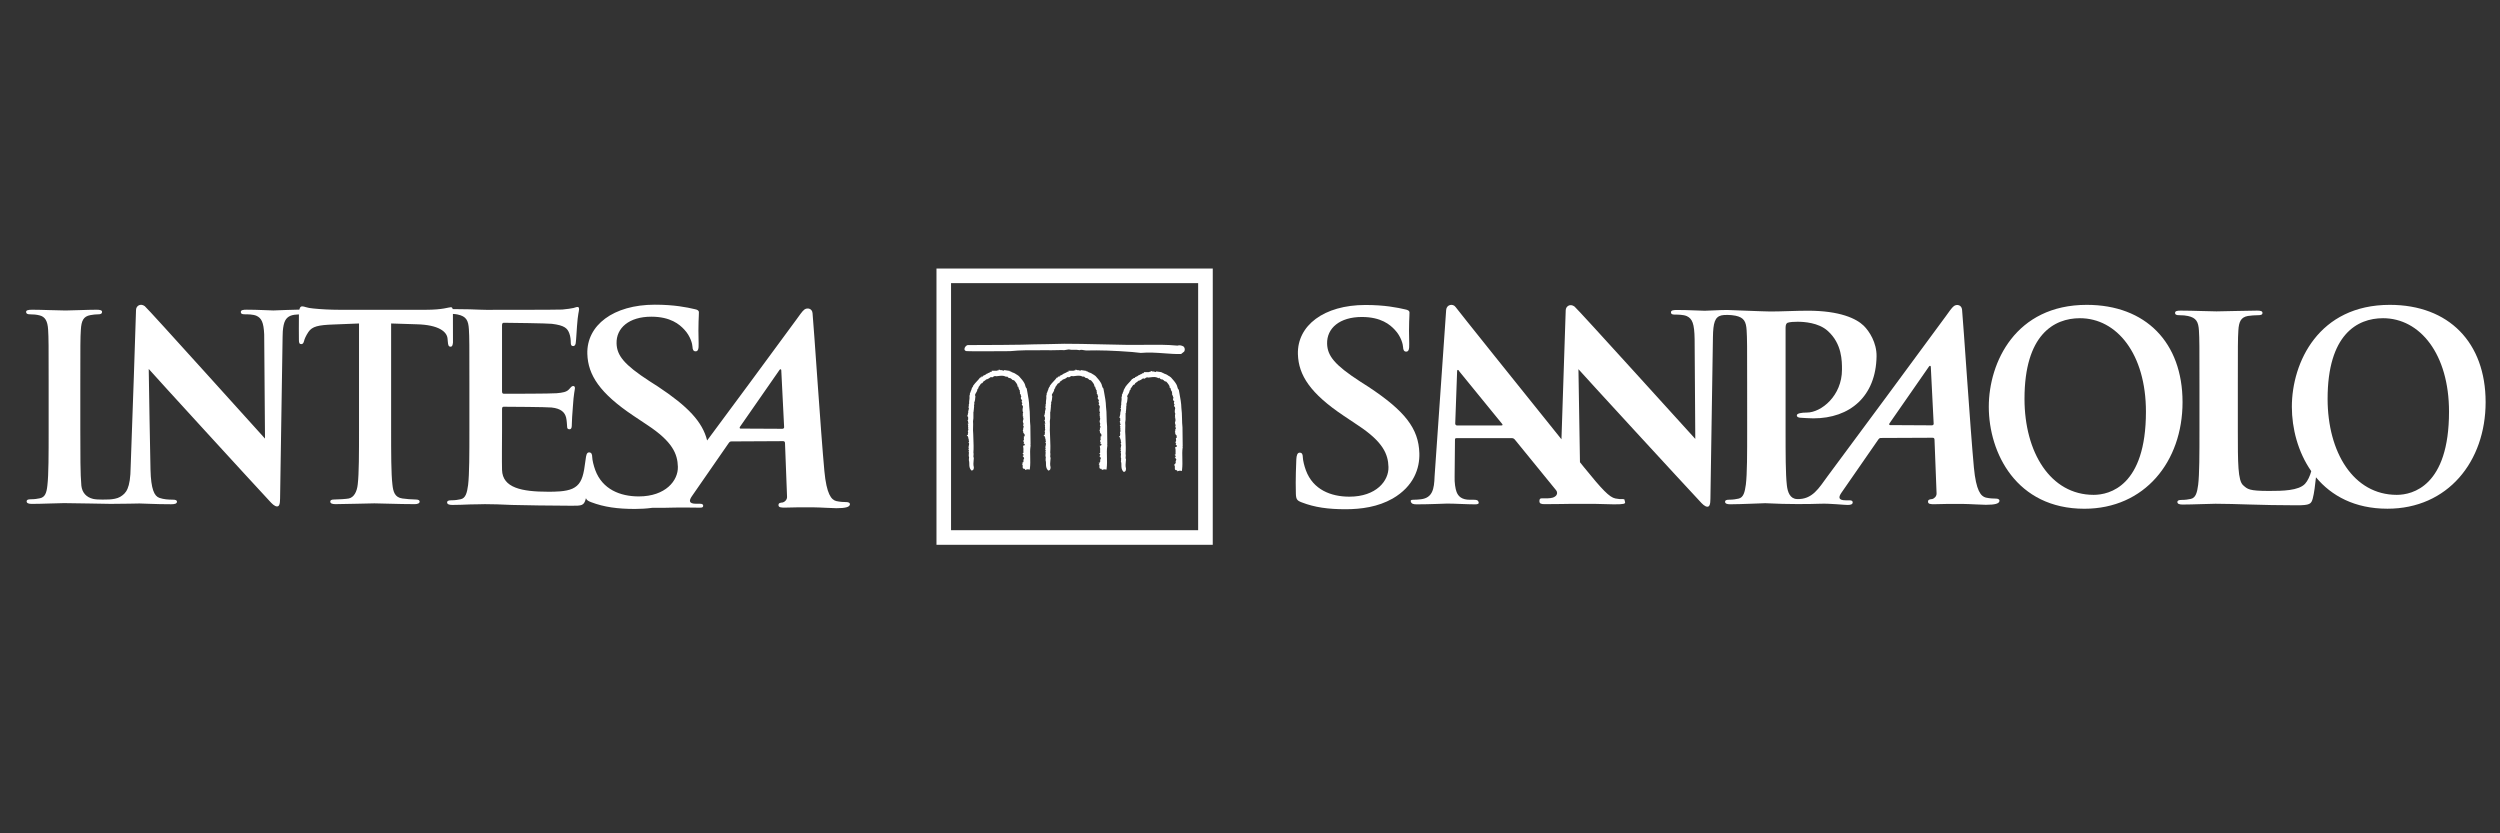
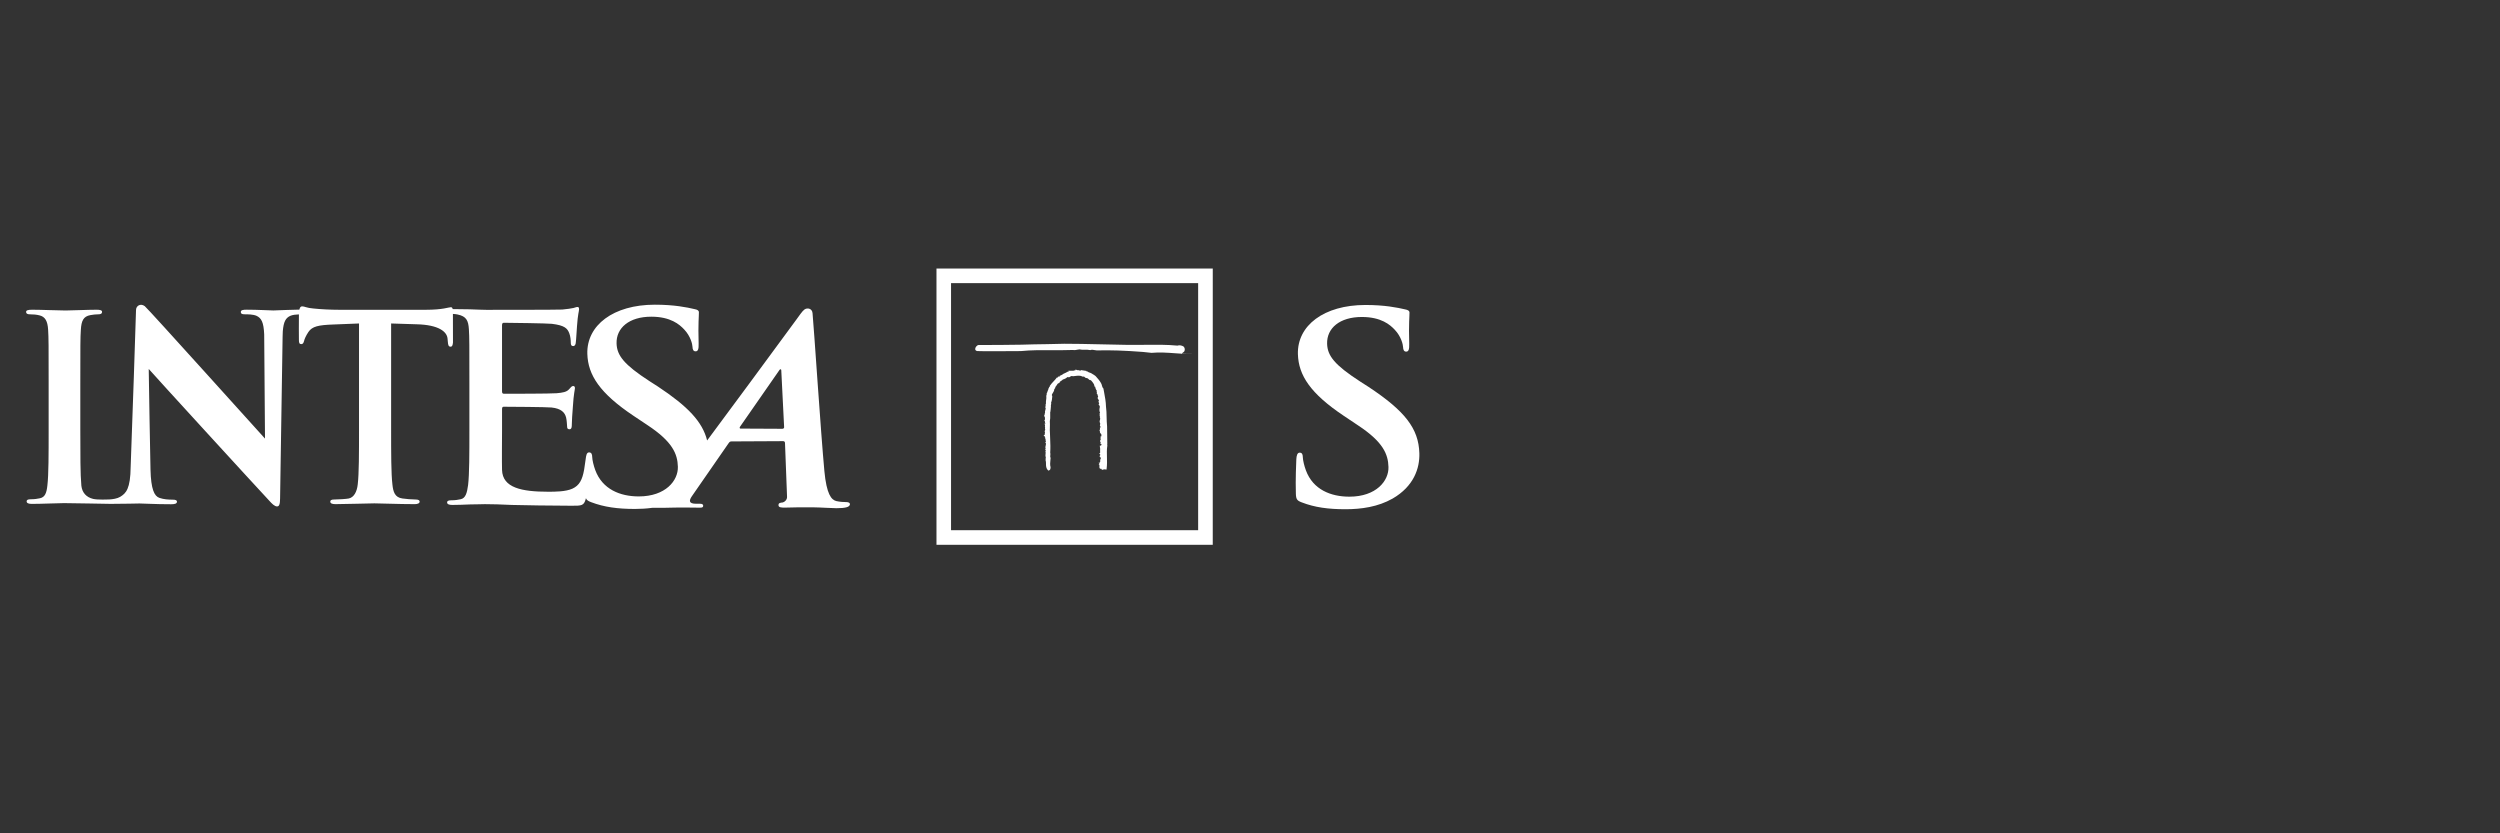
<svg xmlns="http://www.w3.org/2000/svg" version="1.1" id="Layer_1" x="0px" y="0px" viewBox="0 0 120 40" style="enable-background:new 0 0 120 40;" xml:space="preserve">
  <rect x="0" y="0" width="120" height="40" fill="#333333" stroke="none" />
  <style type="text/css">
	.st0{fill:#FFFFFF;}
	.st1{opacity:0.2;fill:#FFFFFF;enable-background:new    ;}
	.st2{opacity:0.4;fill:#FFFFFF;enable-background:new    ;}
	.st3{opacity:0.5;fill:#FFFFFF;enable-background:new    ;}
	.st4{opacity:0.6;fill:#FFFFFF;enable-background:new    ;}
	.st5{opacity:0.8;fill:#FFFFFF;enable-background:new    ;}
	.st6{fill:#FFFFFF;enable-background:new    ;}
	.st7{opacity:0.8;fill:#FFFFFF;}
	.st8{fill:#1A1A1A;}
	.st9{opacity:0.5;enable-background:new    ;}
	.st10{fill:#231F20;}
</style>
  <g>
-     <path class="st0" d="M100.163,14.633c-3.415,0-4.701,2.759-4.701,4.893c0,2.21,1.321,4.894,4.587,4.894   c2.891,0,4.713-2.26,4.713-5.119C104.761,16.443,102.997,14.633,100.163,14.633 M100.496,23.753c-2.076,0-3.32-2.04-3.32-4.611   c0-3.078,1.417-3.868,2.66-3.868c1.774,0,3.169,1.718,3.169,4.487C103.005,23.332,101.253,23.753,100.496,23.753z" />
    <path class="st0" d="M64.584,24.443c0.76,0,1.559-0.112,2.264-0.513c1.014-0.588,1.303-1.451,1.281-2.176   c-0.035-1.189-0.691-2.026-2.446-3.188l-0.409-0.262c-1.214-0.788-1.556-1.226-1.573-1.802c-0.022-0.75,0.606-1.287,1.667-1.287   c0.931,0,1.357,0.375,1.58,0.613c0.31,0.325,0.394,0.712,0.398,0.824c0.005,0.15,0.05,0.226,0.15,0.226   c0.114,0,0.154-0.1,0.146-0.376c-0.029-0.975,0.017-1.337,0.013-1.501c-0.003-0.087-0.076-0.125-0.205-0.15   c-0.375-0.087-0.98-0.212-1.912-0.212c-1.991,0-3.279,0.987-3.239,2.363c0.03,1.013,0.601,1.888,2.21,2.963l0.673,0.45   c1.213,0.799,1.446,1.388,1.464,2c0.02,0.663-0.587,1.425-1.877,1.425c-0.888,0-1.744-0.337-2.086-1.263   c-0.079-0.212-0.143-0.474-0.149-0.638c-0.003-0.1-0.02-0.212-0.149-0.212c-0.115,0-0.153,0.138-0.162,0.325   c-0.008,0.2-0.043,0.951-0.022,1.638c0.008,0.274,0.053,0.338,0.285,0.425C63.106,24.355,63.753,24.443,64.584,24.443" />
-     <path class="st0" d="M95.819,23.934c-0.149,0-0.329-0.011-0.5-0.05c-0.24-0.061-0.468-0.333-0.572-1.442   c-0.174-1.872-0.503-6.9-0.568-7.579c-0.022-0.227-0.251-0.275-0.391-0.172c-0.105,0.077-0.25,0.296-0.395,0.495   c-2.214,3.019-3.434,4.651-5.685,7.694c-0.392,0.531-0.711,1.111-1.46,1.074c-0.32-0.016-0.443-0.321-0.479-0.665   c-0.061-0.53-0.061-1.503-0.061-2.636v-4.926c0-0.135,0.037-0.21,0.098-0.235c0.111-0.037,0.296-0.048,0.481-0.048   c0.282,0,1.004,0.037,1.446,0.441c0.689,0.617,0.682,1.453,0.682,1.859c0,1.258-0.998,2.059-1.687,2.059   c-0.259,0-0.48,0.037-0.48,0.136c0,0.085,0.087,0.099,0.148,0.111c0.062,0.011,0.587,0.031,0.649,0.031c1.749,0,3-1.051,3.03-2.98   c0.009-0.652-0.348-1.204-0.616-1.466c-0.353-0.343-1.141-0.721-2.681-0.721c-0.567,0-1.28,0.038-1.785,0.038   c-0.3,0-2.01-0.073-2.088-0.073c-0.418,0-0.835,0.037-1.079,0.037c-0.232,0-0.762-0.037-1.333-0.037   c-0.166,0-0.287,0.013-0.287,0.112c0,0.073,0.044,0.11,0.177,0.11c0.154,0,0.418,0,0.584,0.073   c0.264,0.124,0.364,0.356,0.375,1.108l0.032,4.786c-0.187-0.197-5.638-6.233-5.799-6.355c-0.208-0.156-0.421-0.012-0.421,0.183   l-0.204,6.19c-1.933-2.401-4.996-6.225-5.079-6.346c-0.126-0.184-0.434-0.127-0.455,0.136c-0.027,0.351-0.556,7.993-0.556,7.993   c-0.019,0.609-0.101,1.024-0.648,1.095c-0.095,0.014-0.265,0.025-0.378,0.025c-0.1,0-0.141,0.025-0.113,0.097   c0.037,0.098,0.121,0.123,0.284,0.123c0.649,0,1.321-0.037,1.459-0.037c0.388,0,0.938,0.037,1.338,0.037   c0.137,0,0.203-0.025,0.166-0.123c-0.027-0.072-0.074-0.097-0.224-0.097h-0.187c-0.387,0-0.559-0.158-0.642-0.377   c-0.056-0.146-0.104-0.438-0.093-0.743l0.017-1.74c-0.004-0.075,0.013-0.098,0.076-0.098h2.654c0.062,0,0.109,0.024,0.156,0.086   l1.97,2.418c0.052,0.064,0.076,0.177-0.021,0.273c-0.019,0.018-0.083,0.061-0.13,0.076c-0.154,0.05-0.393,0.037-0.537,0.037   c-0.111,0-0.115,0.071-0.115,0.144c0,0.111,0.101,0.135,0.245,0.135c0.574,0,1.092-0.013,1.19-0.013l1.183-0.002   c0.378,0.007,0.739,0.023,0.96,0.024c0.486,0,0.564-0.025,0.529-0.123c-0.032-0.086,0.005-0.129-0.096-0.129   c-0.15,0-0.165,0.008-0.366-0.03c-0.286-0.06-0.625-0.411-1.513-1.508l-0.186-0.232l-0.073-4.466   c0.199,0.234,5.123,5.592,5.818,6.33c0.121,0.136,0.253,0.272,0.373,0.272c0.1,0,0.144-0.111,0.144-0.382l0.121-7.757   c0.011-0.688,0.092-0.969,0.407-1.045c0.118-0.029,0.44-0.035,0.68,0.016c0.405,0.086,0.505,0.283,0.53,0.702   c0.025,0.395,0.025,0.739,0.025,2.611l0.001,2.168c0,1.132,0,2.106-0.063,2.623c-0.049,0.356-0.11,0.628-0.357,0.677   c-0.11,0.025-0.259,0.05-0.444,0.05c-0.147,0-0.197,0.036-0.197,0.098c0,0.086,0.087,0.122,0.246,0.122   c0.493,0,1.623-0.055,1.681-0.052c1.129,0.06,2.12,0.043,2.665,0.025c0.45-0.016,1.116,0.059,1.284,0.059   c0.137,0,0.249-0.02,0.251-0.124c0-0.058-0.037-0.099-0.153-0.099h-0.185c-0.381,0-0.336-0.17-0.202-0.365l1.752-2.528   c0.048-0.074,0.081-0.099,0.143-0.099l2.476-0.011c0.061,0,0.09,0.025,0.095,0.086l0.099,2.572c0.013,0.148-0.109,0.26-0.204,0.284   c-0.128,0.013-0.21,0.025-0.206,0.133c0.004,0.104,0.109,0.12,0.335,0.115c0.447-0.01,0.79-0.021,1.295-0.014   c0.447,0.006,0.906,0.043,1.146,0.043c0.455,0,0.614-0.061,0.647-0.16C95.997,23.982,95.918,23.934,95.819,23.934 M72.07,20.421   h-2.136c-0.051,0-0.077-0.035-0.083-0.085l0.089-2.472c0.002-0.044-0.004-0.104,0.034-0.108c0.038-0.005,0.044,0.035,0.082,0.081   c0.096,0.121,2.047,2.511,2.047,2.511C72.132,20.386,72.133,20.421,72.07,20.421z M92.729,20.416l-2.007-0.011   c-0.022,0-0.067-0.027-0.025-0.086c0.192-0.278,1.385-1.996,1.898-2.731c0.034-0.049,0.081-0.032,0.083,0.016   c0.016,0.368,0.138,2.738,0.138,2.738C92.816,20.378,92.791,20.416,92.729,20.416z" />
-     <path class="st0" d="M114.71,14.633c-3.414,0-4.701,2.759-4.701,4.893c0,1.035,0.29,2.172,0.931,3.09   c-0.053,0.216-0.174,0.473-0.297,0.605c-0.308,0.333-1.081,0.344-1.733,0.344c-0.961,0-1.027-0.086-1.235-0.27   c-0.259-0.221-0.259-1.071-0.259-2.648v-2.167c0-1.872,0-2.217,0.025-2.611c0.025-0.431,0.123-0.64,0.455-0.702   c0.148-0.024,0.346-0.037,0.481-0.037c0.147,0,0.222-0.023,0.222-0.111c0-0.086-0.087-0.11-0.259-0.11   c-0.48,0-1.654,0.037-1.949,0.037c-0.333,0-1.139-0.037-1.717-0.037c-0.185,0-0.27,0.024-0.27,0.11   c0,0.088,0.073,0.111,0.208,0.111c0.161,0,0.309,0.013,0.407,0.037c0.406,0.086,0.505,0.284,0.53,0.702   c0.025,0.394,0.025,0.739,0.025,2.611v2.167c0,1.135,0,2.106-0.062,2.624c-0.049,0.356-0.11,0.627-0.357,0.677   c-0.111,0.025-0.259,0.048-0.444,0.048c-0.147,0-0.197,0.038-0.197,0.099c0,0.085,0.087,0.123,0.247,0.123   c0.492,0,1.298-0.038,1.581-0.038c0.998,0,2.123,0.074,3.895,0.074c0.641,0,0.704-0.061,0.777-0.333   c0.062-0.225,0.119-0.676,0.153-1.011c0.74,0.889,1.86,1.508,3.431,1.508c2.891,0,4.712-2.26,4.712-5.119   C119.309,16.443,117.545,14.633,114.71,14.633 M115.045,23.753c-2.077,0-3.32-2.04-3.32-4.611c0-3.078,1.416-3.868,2.66-3.868   c1.773,0,3.168,1.718,3.168,4.487C117.553,23.332,115.801,23.753,115.045,23.753z" />
    <path class="st0" d="M40.642,24.101c-0.149,0-0.329-0.011-0.501-0.05c-0.239-0.06-0.467-0.333-0.571-1.442   c-0.174-1.872-0.502-6.899-0.568-7.579c-0.021-0.227-0.25-0.274-0.391-0.172c-0.104,0.077-0.249,0.296-0.395,0.495   c-1.705,2.327-2.823,3.831-4.274,5.79c-0.221-0.895-0.919-1.633-2.365-2.591l-0.409-0.262c-1.213-0.788-1.555-1.226-1.573-1.801   c-0.023-0.75,0.606-1.288,1.666-1.288c0.931,0,1.358,0.376,1.58,0.613c0.31,0.325,0.394,0.713,0.397,0.825   c0.005,0.15,0.05,0.225,0.15,0.225c0.114,0,0.155-0.1,0.146-0.375c-0.029-0.976,0.017-1.339,0.013-1.501   c-0.003-0.088-0.075-0.125-0.205-0.15c-0.375-0.088-0.98-0.213-1.911-0.213c-1.992,0-3.28,0.988-3.239,2.363   c0.03,1.013,0.601,1.888,2.209,2.965l0.673,0.449c1.213,0.8,1.446,1.387,1.464,2c0.02,0.663-0.588,1.426-1.878,1.426   c-0.888,0-1.744-0.338-2.087-1.263c-0.078-0.212-0.143-0.476-0.148-0.638c-0.003-0.099-0.021-0.212-0.15-0.212   c-0.115,0-0.14,0.138-0.163,0.324c-0.014,0.12-0.058,0.412-0.072,0.494c-0.088,0.509-0.237,0.77-0.559,0.92   c-0.324,0.15-0.846,0.15-1.169,0.15c-1.269,0-2.189-0.187-2.214-1.045c-0.013-0.361,0-1.505,0-1.929v-0.982   c0-0.075,0.013-0.124,0.074-0.124c0.298,0,2.069,0.012,2.305,0.037c0.46,0.05,0.635,0.236,0.697,0.485   c0.037,0.162,0.037,0.324,0.049,0.448c0,0.062,0.025,0.112,0.113,0.112c0.111,0,0.111-0.138,0.111-0.236   c0-0.087,0.025-0.584,0.05-0.833c0.037-0.634,0.1-0.833,0.1-0.908c0-0.075-0.038-0.1-0.088-0.1c-0.063,0-0.112,0.062-0.199,0.161   c-0.112,0.125-0.299,0.161-0.597,0.186c-0.287,0.025-2.256,0.025-2.529,0.025c-0.074,0-0.087-0.05-0.087-0.137v-3.146   c0-0.087,0.025-0.124,0.087-0.124c0.248,0,2.094,0.025,2.305,0.05c0.622,0.075,0.746,0.224,0.834,0.448   c0.062,0.149,0.074,0.361,0.074,0.448c0,0.112,0.025,0.173,0.112,0.173c0.088,0,0.112-0.074,0.125-0.137   c0.024-0.149,0.049-0.696,0.062-0.821c0.038-0.572,0.099-0.721,0.099-0.808c0-0.062-0.011-0.112-0.074-0.112   c-0.062,0-0.137,0.038-0.199,0.05c-0.099,0.025-0.298,0.05-0.534,0.074c-0.237,0.014-3.251,0.014-3.649,0.014   c-0.174,0-0.46-0.014-0.784-0.025c-0.256,0-0.545-0.008-0.827-0.011c-0.012-0.063-0.037-0.09-0.089-0.09   c-0.097,0-0.394,0.123-1.184,0.123h-4.186c-0.407,0-0.875-0.024-1.232-0.062c-0.308-0.024-0.426-0.102-0.526-0.102   c-0.068,0-0.11,0.025-0.144,0.16h-0.122c-0.164,0-0.329,0.005-0.484,0.013c-0.268,0.01-0.494,0.022-0.639,0.024   c-0.25-0.004-0.746-0.037-1.279-0.037c-0.165,0-0.285,0.012-0.285,0.111c0,0.073,0.044,0.11,0.175,0.11   c0.154,0,0.417,0,0.582,0.074c0.235,0.111,0.339,0.307,0.366,0.887l0.039,5.005c-0.186-0.197-5.611-6.234-5.771-6.356   c-0.207-0.156-0.42-0.012-0.42,0.183L6.423,18.12l-0.151,4.279c-0.012,1.069-0.222,1.28-0.507,1.451   c-0.13,0.08-0.361,0.117-0.52,0.124c-0.049,0.002-0.558,0.025-0.776-0.027c-0.329-0.08-0.527-0.302-0.564-0.635   c-0.05-0.531-0.05-1.503-0.05-2.701v-2.169c0-1.874,0-2.219,0.026-2.614c0.024-0.431,0.123-0.641,0.455-0.702   c0.146-0.025,0.244-0.038,0.366-0.038c0.124,0,0.196-0.023,0.196-0.123c0-0.072-0.097-0.098-0.257-0.098   c-0.466,0-1.191,0.037-1.496,0.037c-0.356,0-1.129-0.037-1.595-0.037c-0.196,0-0.296,0.026-0.296,0.098   c0,0.1,0.074,0.123,0.198,0.123c0.145,0,0.306,0.013,0.442,0.049c0.269,0.062,0.393,0.271,0.416,0.691   c0.025,0.395,0.025,0.74,0.025,2.614v2.169c0,1.197,0,2.17-0.06,2.688c-0.038,0.358-0.112,0.567-0.358,0.618   c-0.109,0.024-0.257,0.048-0.441,0.048c-0.148,0-0.197,0.037-0.197,0.099c0,0.086,0.086,0.123,0.246,0.123   c0.491,0,1.264-0.037,1.547-0.037c0.329,0,2.178,0.036,2.236,0.036c0.636,0,1.28-0.019,1.389-0.019   c0.233,0,0.721,0.037,1.516,0.037c0.171,0,0.281-0.025,0.281-0.123c0-0.073-0.073-0.097-0.208-0.097   c-0.195,0-0.427-0.013-0.635-0.086c-0.244-0.086-0.404-0.405-0.427-1.363l-0.046-2.419l-0.039-2.407   c0.198,0.234,5.099,5.592,5.79,6.33c0.121,0.135,0.252,0.27,0.372,0.27c0.099,0,0.143-0.11,0.143-0.381l0.121-7.758   c0.001-0.097,0.004-0.186,0.009-0.267c0.038-0.468,0.142-0.641,0.357-0.741c0.115-0.052,0.277-0.066,0.417-0.071   c-0.008,0.356,0,1.075,0,1.23c0,0.137,0.025,0.197,0.111,0.197c0.073,0,0.11-0.049,0.135-0.148c0.024-0.1,0.086-0.248,0.209-0.434   c0.184-0.272,0.482-0.334,1.197-0.36l1.233-0.049v5.079c0,1.14,0,2.118-0.061,2.638c-0.037,0.36-0.183,0.631-0.43,0.683   c-0.112,0.024-0.507,0.049-0.692,0.049c-0.148,0-0.197,0.037-0.197,0.099c0,0.086,0.086,0.124,0.247,0.124   c0.491,0,1.589-0.038,1.871-0.038c0.346,0,1.123,0.038,1.936,0.038c0.136,0,0.236-0.038,0.236-0.124   c0-0.063-0.064-0.099-0.198-0.099c-0.185,0-0.457-0.025-0.629-0.049c-0.368-0.051-0.443-0.323-0.48-0.67   c-0.062-0.533-0.062-1.511-0.062-2.651v-5.079l1.213,0.038c1.098,0.025,1.472,0.371,1.496,0.693l0.012,0.136   c0.014,0.186,0.038,0.247,0.137,0.247c0.074,0,0.098-0.074,0.111-0.198c0-0.299-0.003-1.062-0.003-1.375   c0.094,0.006,0.18,0.015,0.232,0.029c0.41,0.088,0.51,0.286,0.535,0.708c0.024,0.399,0.024,0.747,0.024,2.637v2.189   c0,1.145,0,2.127-0.062,2.65c-0.05,0.36-0.112,0.635-0.361,0.683c-0.112,0.025-0.261,0.05-0.448,0.05   c-0.149,0-0.199,0.037-0.199,0.099c0,0.086,0.087,0.124,0.249,0.124c0.248,0,0.572-0.013,0.858-0.025   c0.299,0,0.572-0.013,0.709-0.013c0.374,0,0.759,0.013,1.294,0.038c0.534,0.013,1.94,0.038,2.873,0.038   c0.473,0,0.584,0,0.671-0.323c0.003-0.012,0.006-0.026,0.009-0.04c0.036,0.093,0.108,0.138,0.251,0.192   c0.624,0.237,1.271,0.325,2.102,0.325c0.274,0,0.554-0.016,0.832-0.054c0.368,0.004,0.68,0,0.91-0.008c0.451-0.015,1.115,0,1.284,0   c0.136,0,0.248,0.016,0.25-0.089c0.001-0.058-0.035-0.098-0.152-0.098h-0.185c-0.382,0-0.336-0.171-0.203-0.365l1.752-2.529   c0.049-0.073,0.081-0.098,0.143-0.098l2.477-0.013c0.061,0,0.089,0.025,0.095,0.087l0.098,2.572   c0.013,0.148-0.109,0.259-0.203,0.283c-0.128,0.013-0.211,0.024-0.207,0.133c0.004,0.104,0.11,0.119,0.335,0.115   c0.446-0.01,0.79-0.021,1.295-0.014c0.447,0.006,0.906,0.043,1.147,0.043c0.456,0,0.614-0.061,0.646-0.16   C40.818,24.149,40.74,24.101,40.642,24.101 M37.551,20.582l-2.007-0.01c-0.021,0-0.066-0.026-0.025-0.086   c0.193-0.28,1.384-1.995,1.899-2.732c0.034-0.049,0.08-0.033,0.083,0.016c0.015,0.368,0.137,2.738,0.137,2.738   C37.637,20.545,37.612,20.582,37.551,20.582z" />
-     <path class="st0" d="M56.811,16.633L56.811,16.633l-0.004-0.003c-0.081-0.048-0.203-0.076-0.285-0.04   c-0.524-0.05-1.024-0.044-1.554-0.039h-0.015l-0.021,0.001c-0.265,0.003-0.539,0.006-0.813,0.002   c-2.219-0.046-2.219-0.046-2.219-0.046c-0.52-0.014-1.09-0.009-1.649,0.011c-0.414,0.003-0.816,0.014-1.226,0.026   c-0.427,0.011-1.445,0.014-2.054,0.016c-0.324,0.001-0.494,0.001-0.516,0.003c-0.072,0.005-0.159,0.104-0.161,0.186   c-0.002,0.045,0.025,0.096,0.103,0.104c0.058,0.007,0.425,0.008,1.094,0.006l0.683-0.003c0.182-0.001,0.267,0.003,0.306-0.002   h0.004c0.502-0.05,1.007-0.047,1.494-0.044h0.038c0.316,0.001,0.643,0.003,0.971-0.009c0.068,0.015,0.14,0.001,0.209-0.013   l0.011-0.002c0.031-0.006,0.063-0.012,0.094-0.014c0.075,0.02,0.16,0.02,0.251,0.018c0.087-0.002,0.175-0.003,0.256,0.016   l0.001,0.002l0.014-0.001v-0.002c0.071-0.024,0.136-0.012,0.204,0.002c0.002,0.001,0.013,0.002,0.013,0.002   c0.032,0.007,0.063,0.012,0.093,0.013c0.635-0.017,1.336,0.005,2.211,0.073c-0.001,0,0.414,0.044,0.414,0.044v-0.001v0.001h0.005   c0.368-0.036,0.748-0.008,1.116,0.018c0.001,0.001,0.009,0.001,0.009,0.001c0.277,0.021,0.538,0.04,0.797,0.034l0.001,0.003   L56.7,16.99L56.7,16.987l0.138-0.11l0.001,0.001l0.006-0.007l-0.001-0.002C56.889,16.796,56.874,16.693,56.811,16.633" />
+     <path class="st0" d="M56.811,16.633L56.811,16.633l-0.004-0.003c-0.081-0.048-0.203-0.076-0.285-0.04   c-0.524-0.05-1.024-0.044-1.554-0.039h-0.015l-0.021,0.001c-0.265,0.003-0.539,0.006-0.813,0.002   c-2.219-0.046-2.219-0.046-2.219-0.046c-0.52-0.014-1.09-0.009-1.649,0.011c-0.414,0.003-0.816,0.014-1.226,0.026   c-0.427,0.011-1.445,0.014-2.054,0.016c-0.072,0.005-0.159,0.104-0.161,0.186   c-0.002,0.045,0.025,0.096,0.103,0.104c0.058,0.007,0.425,0.008,1.094,0.006l0.683-0.003c0.182-0.001,0.267,0.003,0.306-0.002   h0.004c0.502-0.05,1.007-0.047,1.494-0.044h0.038c0.316,0.001,0.643,0.003,0.971-0.009c0.068,0.015,0.14,0.001,0.209-0.013   l0.011-0.002c0.031-0.006,0.063-0.012,0.094-0.014c0.075,0.02,0.16,0.02,0.251,0.018c0.087-0.002,0.175-0.003,0.256,0.016   l0.001,0.002l0.014-0.001v-0.002c0.071-0.024,0.136-0.012,0.204,0.002c0.002,0.001,0.013,0.002,0.013,0.002   c0.032,0.007,0.063,0.012,0.093,0.013c0.635-0.017,1.336,0.005,2.211,0.073c-0.001,0,0.414,0.044,0.414,0.044v-0.001v0.001h0.005   c0.368-0.036,0.748-0.008,1.116,0.018c0.001,0.001,0.009,0.001,0.009,0.001c0.277,0.021,0.538,0.04,0.797,0.034l0.001,0.003   L56.7,16.99L56.7,16.987l0.138-0.11l0.001,0.001l0.006-0.007l-0.001-0.002C56.889,16.796,56.874,16.693,56.811,16.633" />
    <path class="st0" d="M53.139,21.349l0.011-0.007v-0.027l-0.01-0.864v-0.003l-0.001-0.002c-0.015-0.13-0.018-0.274-0.022-0.426   c-0.003-0.171-0.007-0.348-0.03-0.505c-0.004-0.224-0.048-0.464-0.092-0.697l-0.029-0.157l-0.003-0.015l-0.01-0.011   c-0.035-0.035-0.047-0.079-0.06-0.129c-0.011-0.043-0.023-0.086-0.05-0.127c-0.058-0.106-0.149-0.208-0.23-0.299l-0.004-0.005   c-0.02-0.027-0.044-0.042-0.064-0.055c-0.013-0.008-0.024-0.016-0.036-0.026l-0.019-0.016l-0.011,0.003l-0.015-0.011   c-0.073-0.058-0.142-0.081-0.221-0.107l-0.001-0.001c-0.023-0.032-0.067-0.037-0.096-0.038v-0.022l-0.042-0.005l-0.191-0.029   l-0.028-0.004l-0.018,0.023c-0.007,0.009-0.008,0.012-0.048-0.004c-0.019-0.006-0.039-0.014-0.061-0.016l-0.022-0.002l-0.011,0.011   c-0.005-0.004-0.013-0.009-0.022-0.014l-0.08-0.024l-0.005,0.037c-0.036-0.001-0.067,0.006-0.092,0.02h-0.127l-0.117,0.001   l0.013,0.046l-0.002,0.002c-0.052-0.014-0.091,0.018-0.113,0.036c-0.004,0.003-0.008,0.007-0.011,0.009   c-0.042,0.007-0.065,0.024-0.082,0.037c-0.013,0.009-0.017,0.013-0.028,0.014l-0.02,0.001l-0.013,0.016   c-0.018,0.02-0.073,0.046-0.103,0.059l-0.064,0.028l0.014,0.014c-0.01,0.004-0.021,0.011-0.03,0.02h-0.063v0.049   c-0.003-0.001-0.005-0.001-0.007-0.001l-0.035-0.015c-0.003-0.001-0.025,0.031-0.025,0.031c-0.038,0.053-0.088,0.106-0.14,0.161   c-0.061,0.066-0.125,0.133-0.173,0.206l-0.015,0.021l0.01,0.022c-0.012,0.007-0.041,0.026-0.046,0.061   c-0.024,0.026-0.029,0.06-0.033,0.083c-0.001,0.007-0.002,0.017-0.004,0.022c-0.026,0.03-0.031,0.062-0.035,0.085   c-0.004,0.018-0.005,0.029-0.013,0.038l-0.031,0.039l0.014,0.011c-0.009,0.024-0.009,0.047-0.009,0.062   c0,0.007-0.001,0.014-0.001,0.02l-0.02,0.012l0.005,0.031c0.008,0.061,0.001,0.118-0.008,0.177   c-0.008,0.058-0.015,0.116-0.009,0.182c-0.024,0.036-0.018,0.078-0.014,0.105c0.001,0.009,0.003,0.022,0.003,0.027l-0.031,0.025   l0.022,0.037c0.017,0.028,0.003,0.072-0.009,0.115c-0.013,0.041-0.026,0.09-0.012,0.134c-0.003,0.003-0.008,0.007-0.01,0.012   c-0.005,0.007-0.01,0.02-0.009,0.035c0,0.034-0.003,0.044-0.005,0.047l-0.023,0.047l-0.003,0.018l0.041,0.029   c-0.005,0.028-0.001,0.054,0.002,0.077c0.005,0.031,0.006,0.044-0.003,0.057l-0.026,0.047l0.026,0.03c0,0.003,0,0.006,0,0.008   c-0.001,0.021-0.003,0.059,0.023,0.087c0.001,0.005,0.002,0.01,0.003,0.015l-0.047,0.013l0.03,0.065   c0,0.004-0.001,0.01-0.003,0.016c-0.005,0.019-0.013,0.058,0.006,0.091c-0.015,0.038-0.005,0.074,0.001,0.099   c0.001,0.007,0.004,0.017,0.005,0.023c-0.044,0.047-0.023,0.109-0.01,0.142c-0.021,0.031-0.016,0.069-0.012,0.092l-0.06,0.021   l0.061,0.062c-0.003,0.013-0.003,0.03,0.007,0.048c0.007,0.01,0.016,0.017,0.026,0.021l-0.019,0.007   c0.001,0.002,0.001,0.004,0.002,0.006l0,0l0.021,0.055l-0.001,0.006c-0.005,0.032,0.002,0.064,0.018,0.089   c-0.005,0.007-0.009,0.016-0.01,0.027l-0.024,0.024l0.024,0.033c0.018,0.026,0.011,0.06-0.002,0.114   c-0.012,0.046-0.027,0.107,0.001,0.157l-0.034,0.032l0.042,0.032c-0.001,0.002-0.002,0.004-0.003,0.006   c-0.011,0.019-0.031,0.058-0.006,0.097L50.186,21.7c0.009,0.02,0.005,0.052,0.001,0.085c-0.006,0.049-0.013,0.108,0.013,0.166   l-0.009,0.059l0.002-0.008c-0.007,0.023-0.002,0.042,0.006,0.056l-0.019,0.009l0.013,0.041c0.013,0.042,0.014,0.094,0.014,0.149   c0.001,0.105,0.001,0.222,0.095,0.313l0.021,0.019l0.026-0.008c0.071-0.02,0.074-0.09,0.076-0.127   c0.001-0.009,0.001-0.016,0.002-0.022l0.001-0.01l-0.003-0.009c-0.029-0.096-0.016-0.221-0.005-0.332   c0.003-0.03,0.005-0.057,0.008-0.084l0.001-0.013l-0.005-0.013c-0.019-0.038-0.015-0.076-0.009-0.12   c0.005-0.04,0.009-0.085-0.005-0.13c0.016-0.203,0.007-0.442-0.002-0.653c-0.003-0.089-0.007-0.174-0.009-0.252v-0.002V20.81   c-0.012-0.099-0.009-0.206-0.005-0.311c0.002-0.093,0.005-0.188-0.003-0.277c0.022-0.101,0.021-0.193,0.019-0.291   c-0.001-0.044-0.001-0.089,0-0.137l0.001-0.012l-0.003-0.007c0.022-0.025,0.027-0.052,0.016-0.079   c0.01-0.038,0.012-0.073,0.013-0.104c0.001-0.026,0.002-0.05,0.007-0.072l0.003-0.011l-0.003-0.012   c-0.006-0.022,0-0.046,0.006-0.072c0.007-0.032,0.016-0.069,0.003-0.106c0.037-0.076,0.046-0.169,0.053-0.259l0.003-0.031   c0.003-0.02-0.004-0.038-0.02-0.054c0-0.002,0-0.003,0-0.003c0-0.04,0.021-0.072,0.048-0.112c0.028-0.045,0.06-0.096,0.069-0.164   l0.001-0.012L50.6,18.681c0.004-0.004,0.008-0.008,0.011-0.011c0.017-0.014,0.044-0.037,0.044-0.072   c-0.001-0.007-0.001-0.013-0.003-0.019c0.033-0.03,0.054-0.064,0.073-0.095c0.027-0.047,0.047-0.08,0.101-0.095l0.026-0.008   l0.007-0.026c0.008-0.03,0.034-0.046,0.075-0.072c0.031-0.019,0.065-0.041,0.091-0.074c0.035,0.003,0.055-0.006,0.068-0.02   c0.042-0.01,0.074-0.035,0.101-0.056c0.044-0.036,0.059-0.043,0.089-0.029l0.03,0.013l0.02-0.019c0.001,0,0.003-0.001,0.004-0.001   c0.014-0.004,0.038-0.01,0.052-0.033c0.013-0.003,0.025-0.006,0.035-0.009c0.024-0.009,0.03-0.01,0.039-0.005   c0.008,0.005,0.025,0.012,0.044,0.007l0.002,0.003l0.036-0.005l0.047-0.005c0.139-0.018,0.258-0.033,0.366,0.024l0.038,0.02   l0.024-0.035c0.004,0.005,0.01,0.011,0.014,0.017c0.028,0.031,0.077,0.084,0.147,0.072c0.016,0.014,0.033,0.024,0.048,0.033   c0.006,0.003,0.015,0.009,0.02,0.012v0.003l0.01,0.012c0.022,0.029,0.068,0.043,0.105,0.045c0.081,0.085,0.164,0.203,0.164,0.253   v0.048h0.036c0,0.001,0,0.002,0,0.003c0.014,0.063,0.032,0.142,0.081,0.194c-0.014,0.032-0.002,0.071,0.003,0.087   c0.001,0.005,0.003,0.012,0.005,0.018l-0.013,0.036l0.032,0.032l0.007,0.004c-0.002,0.032,0.013,0.063,0.024,0.085   c0.003,0.006,0.006,0.012,0.008,0.019l-0.008,0.017c-0.043,0.083,0.015,0.129,0.042,0.15c0.005,0.004,0.008,0.006,0.01,0.008   c-0.021,0.016-0.02,0.034-0.025,0.063l0.003,0.037l0.015,0.024c0,0,0.001,0.001,0.001,0.001c0,0.001,0.001,0.003,0.001,0.005   c0.002,0.007,0.005,0.017,0.012,0.028l-0.016,0.016l-0.012,0.043l0.024,0.034l0.019,0.01c-0.001,0.019,0.007,0.037,0.013,0.048   c0.001,0.002,0.002,0.005,0.003,0.007l-0.004,0.021c-0.016,0.078-0.036,0.181,0.013,0.263c-0.002,0.002-0.004,0.003-0.004,0.005   c-0.023,0.031-0.017,0.065-0.013,0.09c0.001,0.008,0.004,0.021,0.003,0.026l-0.013,0.05c-0.001,0.002,0.016,0.007,0.03,0.009   c-0.001,0.005-0.003,0.009-0.005,0.015l-0.01,0.057h0.019c-0.003,0.02-0.004,0.038-0.005,0.054c0,0.029-0.001,0.048-0.011,0.062   l-0.005,0.007l-0.001,0.008c-0.015,0.051,0.005,0.1,0.02,0.14c0.003,0.007,0.005,0.014,0.008,0.021   c-0.008,0.01-0.017,0.022-0.016,0.042c0,0.004,0.002,0.008,0.003,0.011l-0.01,0.011l0.01,0.027   c0.005,0.017,0.015,0.026,0.026,0.033l-0.007,0.002c-0.002,0-0.002,0.037-0.002,0.037v0.013l-0.031,0.009l0.015,0.031   c-0.008,0.014-0.015,0.035-0.008,0.059l-0.021,0.037c0.001-0.001,0.004,0.022,0.022,0.031c-0.019,0.065,0.029,0.114,0.057,0.142   c0.013,0.012,0.02,0.021,0.025,0.028h-0.024l0.018,0.062v0.002c-0.004,0.003-0.008,0.009-0.012,0.014l-0.041,0.019l0.013,0.053   l-0.004,0.014c-0.009,0.028-0.002,0.046,0.006,0.059c0.002,0.002,0.003,0.003,0.006,0.005c-0.015,0.014-0.031,0.035-0.034,0.066   l-0.005,0.046l0.037,0.006c-0.003,0.01-0.006,0.019-0.008,0.028c-0.005,0.016-0.009,0.031-0.017,0.042v0.001   c-0.001,0.001-0.002,0.004-0.003,0.006l0.065,0.036c-0.01,0.016-0.015,0.034-0.019,0.046c-0.002,0.007-0.004,0.016-0.007,0.02   c-0.002,0-0.003,0-0.005,0l-0.053,0.001l0.003,0.062c0.003,0.009,0.004,0.02,0.006,0.033c0.001,0.012,0.003,0.024,0.006,0.038   v0.063c0,0.008,0,0.021,0.003,0.035l-0.008,0.004l0.005,0.035c0.003,0.017,0.002,0.035,0,0.051   c-0.001,0.01-0.001,0.022-0.001,0.032l-0.044,0.022l0.054,0.059l-0.001,0.003c-0.006,0.014-0.014,0.033-0.014,0.055h-0.038   l0.065,0.08c0.006,0.006,0.011,0.024,0.014,0.037c0.001,0.001,0.001,0.003,0.002,0.005c-0.027,0.026-0.031,0.065-0.033,0.085   c-0.001,0.009-0.003,0.022-0.005,0.026c0,0,0.001-0.001,0.001-0.001l0.016,0.022c-0.013,0.009-0.021,0.02-0.025,0.029   c-0.007,0.015-0.007,0.031-0.005,0.046h-0.063l0.051,0.052l-0.048,0.016l0.04,0.033v0.128c0,0.024,0.011,0.043,0.03,0.053   c0.002,0.001,0.003,0.001,0.003,0.001c0.026,0.018,0.054,0.017,0.077,0.012v0.054l0.063-0.019c0.045-0.014,0.08-0.016,0.115-0.008   l0.051,0.01l0.007-0.051c0.025-0.192,0.02-0.378,0.015-0.558c-0.005-0.176-0.009-0.342,0.013-0.505   C53.163,21.393,53.148,21.364,53.139,21.349" />
-     <path class="st0" d="M49.456,21.349l0.011-0.007v-0.027l-0.01-0.864v-0.003v-0.002c-0.016-0.13-0.019-0.274-0.022-0.426   c-0.003-0.171-0.008-0.348-0.031-0.505c-0.004-0.224-0.048-0.464-0.091-0.697l-0.029-0.157l-0.002-0.015l-0.011-0.011   c-0.035-0.035-0.046-0.079-0.06-0.129c-0.011-0.043-0.023-0.086-0.049-0.127c-0.058-0.106-0.149-0.208-0.231-0.299l-0.004-0.005   c-0.021-0.027-0.044-0.042-0.065-0.055c-0.013-0.008-0.024-0.016-0.036-0.026l-0.018-0.016l-0.011,0.003l-0.015-0.011   c-0.073-0.058-0.142-0.081-0.22-0.107l-0.002-0.001c-0.023-0.032-0.066-0.037-0.096-0.038v-0.022l-0.041-0.005l-0.192-0.029   l-0.028-0.004l-0.018,0.023c-0.006,0.009-0.008,0.012-0.048-0.004c-0.019-0.006-0.039-0.014-0.061-0.016l-0.023-0.002l-0.01,0.011   c-0.006-0.004-0.013-0.009-0.022-0.014l-0.08-0.024l-0.006,0.037c-0.036-0.001-0.066,0.006-0.092,0.02h-0.127l-0.117,0.001   l0.013,0.046l-0.002,0.002c-0.051-0.014-0.091,0.018-0.112,0.036c-0.004,0.003-0.008,0.007-0.011,0.009   c-0.042,0.007-0.066,0.024-0.083,0.037c-0.013,0.009-0.017,0.013-0.028,0.014l-0.02,0.001l-0.013,0.016   c-0.018,0.02-0.073,0.046-0.103,0.059l-0.065,0.028l0.015,0.014c-0.01,0.004-0.021,0.011-0.031,0.02h-0.062v0.049   c-0.003-0.001-0.005-0.001-0.007-0.001l-0.035-0.015c-0.003-0.001-0.026,0.031-0.026,0.031c-0.038,0.053-0.087,0.106-0.14,0.161   c-0.061,0.066-0.124,0.133-0.173,0.206l-0.016,0.021l0.01,0.022c-0.012,0.007-0.041,0.026-0.046,0.061   c-0.024,0.026-0.03,0.06-0.033,0.083c-0.001,0.007-0.003,0.017-0.004,0.022c-0.025,0.03-0.032,0.062-0.036,0.085   c-0.003,0.018-0.005,0.029-0.013,0.038l-0.03,0.039l0.014,0.011c-0.009,0.024-0.01,0.047-0.01,0.062c0,0.007,0,0.014-0.001,0.02   l-0.021,0.012l0.005,0.031c0.009,0.061,0.001,0.118-0.007,0.177c-0.008,0.058-0.015,0.116-0.009,0.182   c-0.024,0.036-0.019,0.078-0.015,0.105c0.001,0.009,0.003,0.022,0.003,0.027l-0.031,0.025l0.022,0.037   c0.017,0.028,0.003,0.072-0.01,0.115c-0.011,0.041-0.026,0.09-0.01,0.134c-0.004,0.003-0.007,0.007-0.011,0.012   c-0.005,0.007-0.009,0.02-0.009,0.035c0,0.034-0.003,0.044-0.004,0.047l-0.023,0.047l-0.004,0.018l0.041,0.029   c-0.004,0.028-0.001,0.054,0.002,0.077c0.005,0.031,0.006,0.044-0.003,0.057l-0.026,0.047l0.025,0.03c0,0.003,0,0.006,0,0.008   c-0.001,0.021-0.003,0.059,0.023,0.087c0.001,0.005,0.001,0.01,0.003,0.015l-0.047,0.013l0.03,0.065   c-0.001,0.004-0.002,0.01-0.003,0.016c-0.005,0.019-0.014,0.058,0.005,0.091c-0.015,0.038-0.005,0.074,0.001,0.099   c0.001,0.007,0.004,0.017,0.005,0.023c-0.044,0.047-0.022,0.109-0.01,0.142c-0.021,0.031-0.016,0.069-0.012,0.092l-0.06,0.021   l0.061,0.062c-0.003,0.013-0.003,0.03,0.007,0.048c0.007,0.01,0.016,0.017,0.025,0.021l-0.019,0.007   c0.001,0.002,0.002,0.004,0.003,0.006h-0.001l0.022,0.055l-0.001,0.006c-0.005,0.032,0.003,0.064,0.019,0.089   c-0.005,0.007-0.009,0.016-0.01,0.027l-0.023,0.024l0.023,0.033c0.018,0.026,0.011,0.06-0.002,0.114   c-0.012,0.046-0.027,0.107,0.001,0.157l-0.033,0.032l0.042,0.032c-0.001,0.002-0.002,0.004-0.003,0.006   c-0.011,0.019-0.03,0.058-0.006,0.097L46.503,21.7c0.009,0.02,0.005,0.052,0.001,0.085c-0.005,0.049-0.013,0.108,0.013,0.166   l-0.008,0.059l0.002-0.008c-0.007,0.023-0.002,0.042,0.006,0.056l-0.019,0.009l0.013,0.041c0.013,0.042,0.013,0.094,0.015,0.149   c0,0.105,0,0.222,0.094,0.313l0.02,0.019l0.027-0.008c0.07-0.02,0.073-0.09,0.076-0.127c0-0.009,0.001-0.016,0.001-0.022   l0.001-0.01l-0.003-0.009c-0.028-0.096-0.017-0.221-0.006-0.332c0.002-0.03,0.005-0.057,0.007-0.084l0.001-0.013l-0.006-0.013   c-0.019-0.038-0.015-0.076-0.009-0.12c0.005-0.04,0.01-0.085-0.005-0.13c0.017-0.203,0.007-0.442-0.001-0.653   c-0.003-0.089-0.007-0.174-0.008-0.252v-0.002l-0.001-0.003c-0.012-0.099-0.009-0.206-0.006-0.311   c0.003-0.093,0.006-0.188-0.003-0.277c0.022-0.101,0.021-0.193,0.019-0.291c-0.001-0.044-0.001-0.089,0-0.137v-0.012l-0.003-0.007   c0.022-0.025,0.026-0.052,0.015-0.079c0.011-0.038,0.012-0.073,0.013-0.104c0.001-0.026,0.002-0.05,0.008-0.072l0.002-0.011   l-0.003-0.012c-0.007-0.022-0.001-0.046,0.005-0.072c0.007-0.032,0.015-0.069,0.002-0.106c0.038-0.076,0.046-0.169,0.053-0.259   l0.003-0.031c0.003-0.02-0.003-0.038-0.019-0.054c0-0.002,0-0.003,0-0.003c0-0.04,0.021-0.072,0.046-0.112   c0.029-0.045,0.06-0.096,0.069-0.164l0.001-0.012l-0.001-0.002c0.003-0.004,0.007-0.008,0.011-0.011   c0.018-0.014,0.044-0.037,0.043-0.072c0-0.007-0.001-0.013-0.003-0.019c0.033-0.03,0.053-0.064,0.072-0.095   c0.027-0.047,0.046-0.08,0.101-0.095l0.026-0.008l0.007-0.026c0.008-0.03,0.034-0.046,0.075-0.072   c0.031-0.019,0.065-0.041,0.091-0.074c0.035,0.003,0.056-0.006,0.068-0.02c0.042-0.01,0.074-0.035,0.101-0.056   c0.044-0.036,0.059-0.043,0.089-0.029l0.03,0.013l0.019-0.019c0.001,0,0.003-0.001,0.003-0.001c0.015-0.004,0.038-0.01,0.053-0.033   c0.013-0.003,0.026-0.006,0.035-0.009c0.024-0.009,0.031-0.01,0.039-0.005c0.009,0.005,0.025,0.012,0.045,0.007l0.001,0.003   l0.036-0.005l0.046-0.005c0.139-0.018,0.258-0.033,0.366,0.024l0.039,0.02l0.023-0.035c0.005,0.005,0.01,0.011,0.015,0.017   c0.028,0.031,0.076,0.084,0.146,0.072c0.015,0.014,0.032,0.024,0.048,0.033c0.006,0.003,0.015,0.009,0.021,0.012v0.003l0.009,0.012   c0.022,0.029,0.069,0.043,0.105,0.045c0.082,0.085,0.164,0.203,0.164,0.253v0.048h0.036c0,0.001,0,0.002,0,0.003   c0.014,0.063,0.032,0.142,0.081,0.194c-0.014,0.032-0.002,0.071,0.003,0.087c0.001,0.005,0.003,0.012,0.005,0.018l-0.011,0.036   l0.031,0.032l0.007,0.004c-0.002,0.032,0.013,0.063,0.024,0.085c0.003,0.006,0.005,0.012,0.008,0.019l-0.008,0.017   c-0.044,0.083,0.015,0.129,0.042,0.15c0.004,0.004,0.007,0.006,0.011,0.008c-0.022,0.016-0.021,0.034-0.026,0.063l0.004,0.037   l0.015,0.024c0.001,0.001,0.001,0.001,0.001,0.001c0.001,0.001,0.001,0.003,0.001,0.005c0.003,0.007,0.006,0.017,0.012,0.028   l-0.017,0.016l-0.011,0.043l0.024,0.034l0.019,0.01c-0.001,0.019,0.007,0.037,0.013,0.048c0.001,0.002,0.001,0.005,0.003,0.007   l-0.005,0.021c-0.016,0.078-0.035,0.181,0.013,0.263c-0.001,0.002-0.003,0.003-0.004,0.005c-0.022,0.031-0.017,0.065-0.013,0.09   c0.001,0.008,0.003,0.021,0.002,0.026l-0.013,0.05c-0.001,0.002,0.017,0.007,0.03,0.009C49.12,19.99,49.118,19.995,49.117,20   l-0.011,0.057h0.019c-0.003,0.02-0.003,0.038-0.004,0.054c-0.001,0.029-0.001,0.048-0.012,0.062l-0.004,0.007l-0.002,0.008   c-0.014,0.051,0.005,0.1,0.021,0.14c0.003,0.007,0.006,0.014,0.008,0.021c-0.008,0.01-0.016,0.022-0.015,0.042   c0,0.004,0.001,0.008,0.003,0.011l-0.011,0.011l0.01,0.027c0.005,0.017,0.015,0.026,0.026,0.033l-0.008,0.002   c-0.002,0-0.002,0.037-0.002,0.037v0.013l-0.03,0.009l0.015,0.031c-0.007,0.014-0.015,0.035-0.007,0.059l-0.021,0.037   c0.001-0.001,0.004,0.022,0.022,0.031c-0.02,0.065,0.028,0.114,0.057,0.142c0.011,0.012,0.019,0.021,0.025,0.028h-0.024   l0.018,0.062l0.001,0.002c-0.004,0.003-0.008,0.009-0.013,0.014l-0.04,0.019l0.013,0.053l-0.004,0.014   c-0.01,0.028-0.002,0.046,0.006,0.059c0.001,0.002,0.004,0.003,0.006,0.005c-0.015,0.014-0.03,0.035-0.034,0.066l-0.004,0.046   l0.037,0.006c-0.004,0.01-0.006,0.019-0.009,0.028c-0.005,0.016-0.008,0.031-0.017,0.042l0.001,0.001   c-0.001,0.001-0.003,0.004-0.003,0.006l0.064,0.036c-0.009,0.016-0.015,0.034-0.018,0.046c-0.002,0.007-0.005,0.016-0.007,0.02   c-0.001,0-0.003,0-0.005,0l-0.054,0.001l0.003,0.062c0.003,0.009,0.005,0.02,0.006,0.033c0.001,0.012,0.002,0.024,0.005,0.038   v0.063c0,0.008,0,0.021,0.003,0.035l-0.008,0.004l0.005,0.035c0.002,0.017,0.001,0.035,0,0.051   c-0.001,0.01-0.002,0.022-0.001,0.032l-0.044,0.022l0.054,0.059c-0.001,0.001-0.001,0.002-0.001,0.002   c-0.006,0.015-0.013,0.033-0.013,0.056h-0.039l0.065,0.08c0.005,0.006,0.011,0.024,0.014,0.037   c0.001,0.001,0.001,0.003,0.001,0.005c-0.026,0.026-0.03,0.065-0.033,0.085c-0.002,0.009-0.002,0.022-0.005,0.026   c0,0,0.001-0.001,0.001-0.001l0.017,0.022c-0.013,0.009-0.021,0.02-0.025,0.029c-0.007,0.015-0.008,0.031-0.006,0.046h-0.063   l0.052,0.052l-0.049,0.016l0.04,0.033v0.128c0,0.024,0.011,0.043,0.03,0.053c0.001,0.001,0.002,0.001,0.002,0.001   c0.026,0.018,0.055,0.017,0.078,0.012v0.054l0.062-0.019c0.045-0.014,0.08-0.016,0.116-0.008l0.051,0.01l0.007-0.051   c0.024-0.192,0.019-0.378,0.015-0.558c-0.005-0.176-0.009-0.342,0.014-0.505C49.479,21.393,49.465,21.364,49.456,21.349" />
-     <path class="st0" d="M56.758,21.414l0.012-0.007l-0.001-0.027l-0.01-0.864v-0.002v-0.003c-0.016-0.13-0.019-0.274-0.022-0.426   c-0.004-0.172-0.008-0.348-0.031-0.504c-0.004-0.224-0.049-0.464-0.092-0.696l-0.029-0.159l-0.003-0.014l-0.01-0.012   c-0.035-0.035-0.047-0.078-0.06-0.129c-0.011-0.043-0.023-0.086-0.049-0.127c-0.058-0.106-0.15-0.208-0.231-0.299l-0.004-0.005   c-0.02-0.027-0.044-0.042-0.065-0.055c-0.012-0.008-0.024-0.016-0.035-0.026l-0.019-0.016l-0.012,0.003l-0.015-0.012   c-0.073-0.058-0.141-0.081-0.22-0.107l-0.002-0.001c-0.023-0.033-0.066-0.037-0.096-0.039v-0.021l-0.042-0.006l-0.192-0.028   l-0.028-0.005l-0.017,0.024c-0.007,0.009-0.009,0.011-0.05-0.003c-0.018-0.006-0.038-0.014-0.06-0.016l-0.022-0.002l-0.011,0.011   c-0.006-0.005-0.013-0.009-0.022-0.013l-0.08-0.024l-0.006,0.037c-0.036,0-0.066,0.007-0.092,0.02h-0.127l-0.117,0.001l0.014,0.046   c-0.002,0.001-0.002,0.001-0.003,0.003c-0.051-0.014-0.092,0.018-0.113,0.036c-0.004,0.003-0.009,0.007-0.011,0.009   c-0.042,0.008-0.065,0.025-0.083,0.038c-0.013,0.009-0.016,0.012-0.028,0.013l-0.02,0.001l-0.013,0.016   c-0.016,0.022-0.072,0.045-0.103,0.059l-0.065,0.028l0.015,0.014c-0.01,0.005-0.021,0.012-0.031,0.02h-0.062v0.05   c-0.002,0-0.006-0.001-0.007-0.001l-0.035-0.015c-0.003-0.002-0.025,0.03-0.025,0.03c-0.038,0.053-0.087,0.106-0.14,0.161   c-0.061,0.065-0.124,0.132-0.173,0.206L54,18.596l0.01,0.021c-0.011,0.007-0.041,0.026-0.047,0.061   c-0.024,0.026-0.029,0.061-0.032,0.083c-0.001,0.007-0.003,0.018-0.004,0.021c-0.025,0.032-0.032,0.063-0.036,0.086   c-0.003,0.018-0.005,0.028-0.013,0.038l-0.031,0.039l0.014,0.01c-0.01,0.023-0.01,0.048-0.01,0.063c0,0.006-0.001,0.015-0.001,0.02   l-0.02,0.012l0.005,0.031c0.009,0.061,0.001,0.117-0.007,0.177c-0.008,0.058-0.015,0.116-0.009,0.181   c-0.024,0.036-0.017,0.078-0.014,0.105c0.001,0.009,0.003,0.021,0.003,0.027l-0.031,0.024l0.022,0.037   c0.017,0.028,0.003,0.073-0.009,0.115c-0.012,0.041-0.026,0.092-0.012,0.134c-0.003,0.003-0.007,0.007-0.01,0.012   c-0.005,0.007-0.009,0.02-0.009,0.036c0,0.032-0.004,0.042-0.005,0.046l-0.022,0.047l-0.004,0.019l0.041,0.029   c-0.005,0.028-0.001,0.054,0.002,0.076c0.005,0.031,0.006,0.045-0.003,0.057l-0.026,0.048l0.025,0.03c0,0.003,0,0.005,0,0.008   c-0.001,0.021-0.003,0.059,0.023,0.087c0.001,0.006,0.002,0.01,0.003,0.015l-0.046,0.013l0.031,0.065   c-0.001,0.005-0.002,0.01-0.003,0.016c-0.005,0.019-0.013,0.057,0.006,0.091c-0.015,0.038-0.006,0.075,0.001,0.1   c0.001,0.007,0.004,0.016,0.004,0.022c-0.044,0.047-0.023,0.108-0.01,0.141c-0.021,0.032-0.016,0.07-0.012,0.092l-0.06,0.02   l0.061,0.063c-0.003,0.014-0.003,0.03,0.007,0.048c0.007,0.01,0.016,0.017,0.025,0.021l-0.019,0.005   c0.001,0.003,0.001,0.004,0.003,0.006H53.78l0.021,0.057l-0.001,0.005c-0.005,0.033,0.003,0.066,0.019,0.09   c-0.005,0.008-0.009,0.016-0.01,0.027l-0.024,0.024l0.023,0.033c0.018,0.027,0.011,0.06-0.003,0.114   c-0.011,0.047-0.026,0.106,0.001,0.158l-0.033,0.033l0.042,0.03c-0.001,0.002-0.003,0.004-0.003,0.006   c-0.011,0.02-0.031,0.058-0.007,0.098l-0.002-0.005c0.009,0.019,0.005,0.051,0.001,0.085c-0.005,0.049-0.013,0.108,0.013,0.166   l-0.008,0.058l0.001-0.006c-0.007,0.022-0.001,0.041,0.006,0.056L53.8,22.133l0.013,0.04c0.014,0.043,0.014,0.096,0.014,0.15   c0.001,0.104,0.001,0.222,0.095,0.312l0.021,0.02l0.027-0.008c0.07-0.021,0.073-0.09,0.076-0.129c0-0.007,0.001-0.015,0.001-0.022   l0.001-0.01l-0.002-0.01c-0.029-0.096-0.017-0.221-0.007-0.331c0.003-0.03,0.005-0.057,0.008-0.084l0.001-0.014l-0.006-0.012   c-0.019-0.039-0.014-0.077-0.009-0.121c0.005-0.039,0.009-0.085-0.005-0.13c0.017-0.202,0.007-0.441-0.001-0.653   c-0.003-0.089-0.007-0.174-0.008-0.251l-0.001-0.003v-0.003c-0.012-0.099-0.008-0.207-0.006-0.31   c0.003-0.094,0.006-0.189-0.003-0.277c0.022-0.1,0.021-0.194,0.019-0.291c-0.001-0.044-0.002-0.091,0-0.138v-0.012l-0.003-0.006   c0.022-0.026,0.027-0.053,0.015-0.08c0.01-0.037,0.012-0.072,0.013-0.104c0.001-0.025,0.001-0.048,0.006-0.07l0.003-0.012   l-0.003-0.011c-0.006-0.022,0-0.046,0.006-0.071c0.007-0.033,0.015-0.07,0.002-0.107c0.038-0.076,0.046-0.169,0.053-0.259   l0.003-0.03c0.003-0.02-0.003-0.039-0.019-0.055v-0.003c0-0.04,0.02-0.072,0.046-0.112c0.029-0.045,0.06-0.094,0.069-0.165   l0.001-0.011l-0.001-0.002c0.003-0.003,0.007-0.007,0.011-0.01c0.017-0.015,0.044-0.037,0.043-0.073   c0-0.006-0.001-0.014-0.003-0.019c0.033-0.03,0.054-0.064,0.073-0.095c0.027-0.046,0.046-0.079,0.101-0.094l0.026-0.008   l0.007-0.026c0.008-0.03,0.033-0.047,0.075-0.073c0.031-0.02,0.065-0.041,0.09-0.075c0.035,0.003,0.056-0.007,0.068-0.02   c0.042-0.01,0.074-0.035,0.101-0.056c0.044-0.035,0.059-0.043,0.089-0.029l0.03,0.013l0.019-0.019   c0.002-0.001,0.003-0.001,0.005-0.001c0.013-0.003,0.038-0.012,0.052-0.034c0.013-0.003,0.025-0.006,0.035-0.01   c0.024-0.009,0.03-0.009,0.039-0.005c0.009,0.005,0.025,0.011,0.045,0.006l0.001,0.003l0.036-0.005l0.047-0.005   c0.139-0.018,0.258-0.033,0.366,0.024l0.038,0.022l0.024-0.035c0.005,0.005,0.009,0.012,0.014,0.016   c0.027,0.031,0.076,0.085,0.146,0.072c0.015,0.014,0.033,0.024,0.048,0.034c0.007,0.003,0.015,0.008,0.02,0.011v0.002l0.01,0.013   c0.022,0.029,0.069,0.043,0.105,0.045c0.081,0.085,0.164,0.202,0.164,0.253v0.047h0.036l0.001,0.003   c0.013,0.064,0.031,0.142,0.081,0.193c-0.014,0.033-0.002,0.072,0.003,0.088c0.002,0.005,0.003,0.012,0.005,0.018l-0.012,0.036   l0.032,0.032l0.006,0.004c-0.002,0.033,0.014,0.065,0.024,0.086c0.002,0.005,0.005,0.012,0.007,0.018l-0.007,0.018   c-0.043,0.082,0.014,0.128,0.042,0.15c0.004,0.003,0.007,0.006,0.01,0.009c-0.022,0.017-0.021,0.033-0.025,0.063l0.003,0.036   l0.014,0.024l0.002,0.001c0.001,0.002,0.001,0.003,0.001,0.005c0.003,0.008,0.006,0.017,0.012,0.028l-0.016,0.016l-0.011,0.043   l0.024,0.035l0.018,0.009c-0.001,0.02,0.008,0.037,0.013,0.049c0.001,0.002,0.002,0.005,0.003,0.007l-0.004,0.022   c-0.016,0.079-0.036,0.181,0.013,0.264c-0.001,0.001-0.003,0.002-0.003,0.002c-0.024,0.032-0.018,0.066-0.014,0.091   c0.001,0.008,0.003,0.022,0.002,0.027l-0.012,0.049c-0.001,0.003,0.015,0.007,0.03,0.009c-0.002,0.005-0.004,0.009-0.005,0.015   l-0.01,0.057h0.02c-0.004,0.019-0.004,0.038-0.005,0.054c-0.001,0.029-0.002,0.048-0.012,0.063l-0.004,0.007l-0.002,0.007   c-0.014,0.052,0.005,0.1,0.02,0.14c0.003,0.007,0.007,0.015,0.009,0.022c-0.009,0.009-0.016,0.021-0.015,0.04   c0,0.005,0.002,0.008,0.003,0.013l-0.01,0.01l0.009,0.029c0.005,0.015,0.015,0.026,0.027,0.031l-0.009,0.002   c-0.002,0.001-0.002,0.038-0.002,0.038v0.014l-0.03,0.008l0.015,0.032c-0.008,0.015-0.016,0.035-0.008,0.059l-0.021,0.037   c0,0,0.003,0.022,0.022,0.031c-0.02,0.066,0.028,0.114,0.056,0.142c0.012,0.013,0.02,0.021,0.026,0.029h-0.024l0.018,0.061   l0.001,0.002c-0.004,0.005-0.008,0.009-0.013,0.014l-0.039,0.019l0.013,0.053l-0.004,0.014c-0.008,0.028-0.001,0.047,0.006,0.058   c0.002,0.003,0.004,0.003,0.006,0.005c-0.014,0.015-0.03,0.035-0.033,0.066l-0.005,0.046l0.037,0.006   c-0.003,0.009-0.007,0.019-0.009,0.027c-0.005,0.018-0.008,0.032-0.016,0.044h0.001c-0.001,0.002-0.003,0.004-0.003,0.006   l0.064,0.036c-0.009,0.017-0.015,0.033-0.018,0.047c-0.003,0.006-0.006,0.015-0.008,0.019c0,0-0.002,0-0.004,0l-0.054,0.001   l0.003,0.063c0.003,0.009,0.004,0.019,0.006,0.033c0.001,0.011,0.003,0.025,0.006,0.038v0.062c0,0.008,0.001,0.021,0.003,0.035   l-0.007,0.004l0.005,0.035c0.003,0.017,0.001,0.035,0,0.052c-0.001,0.009-0.001,0.02-0.001,0.032l-0.044,0.021l0.054,0.059   c-0.001,0.001-0.001,0.003-0.001,0.004c-0.006,0.014-0.013,0.033-0.013,0.055h-0.039l0.065,0.079   c0.005,0.006,0.011,0.025,0.014,0.037c0.001,0.003,0.001,0.004,0.001,0.006c-0.026,0.026-0.031,0.063-0.033,0.085   c-0.002,0.008-0.002,0.021-0.004,0.026v-0.001l0.016,0.022c-0.012,0.009-0.02,0.02-0.025,0.029   c-0.007,0.015-0.007,0.03-0.005,0.045H56.35l0.052,0.052l-0.049,0.016l0.04,0.033v0.129c0,0.023,0.012,0.042,0.03,0.052   c0,0,0.003,0.001,0.004,0.001c0.025,0.017,0.053,0.016,0.077,0.011v0.053l0.061-0.018c0.045-0.014,0.08-0.016,0.115-0.009   l0.051,0.01l0.007-0.052c0.024-0.191,0.019-0.378,0.015-0.558c-0.005-0.176-0.009-0.342,0.013-0.504   C56.782,21.459,56.768,21.43,56.758,21.414" />
    <path class="st0" d="M44.951,12.889 M58.213,12.889H44.951v13.262h13.261L58.213,12.889z M44.951,12.889 M57.511,25.451H45.65   V13.59h11.861V25.451z M57.511,25.451" />
  </g>
</svg>